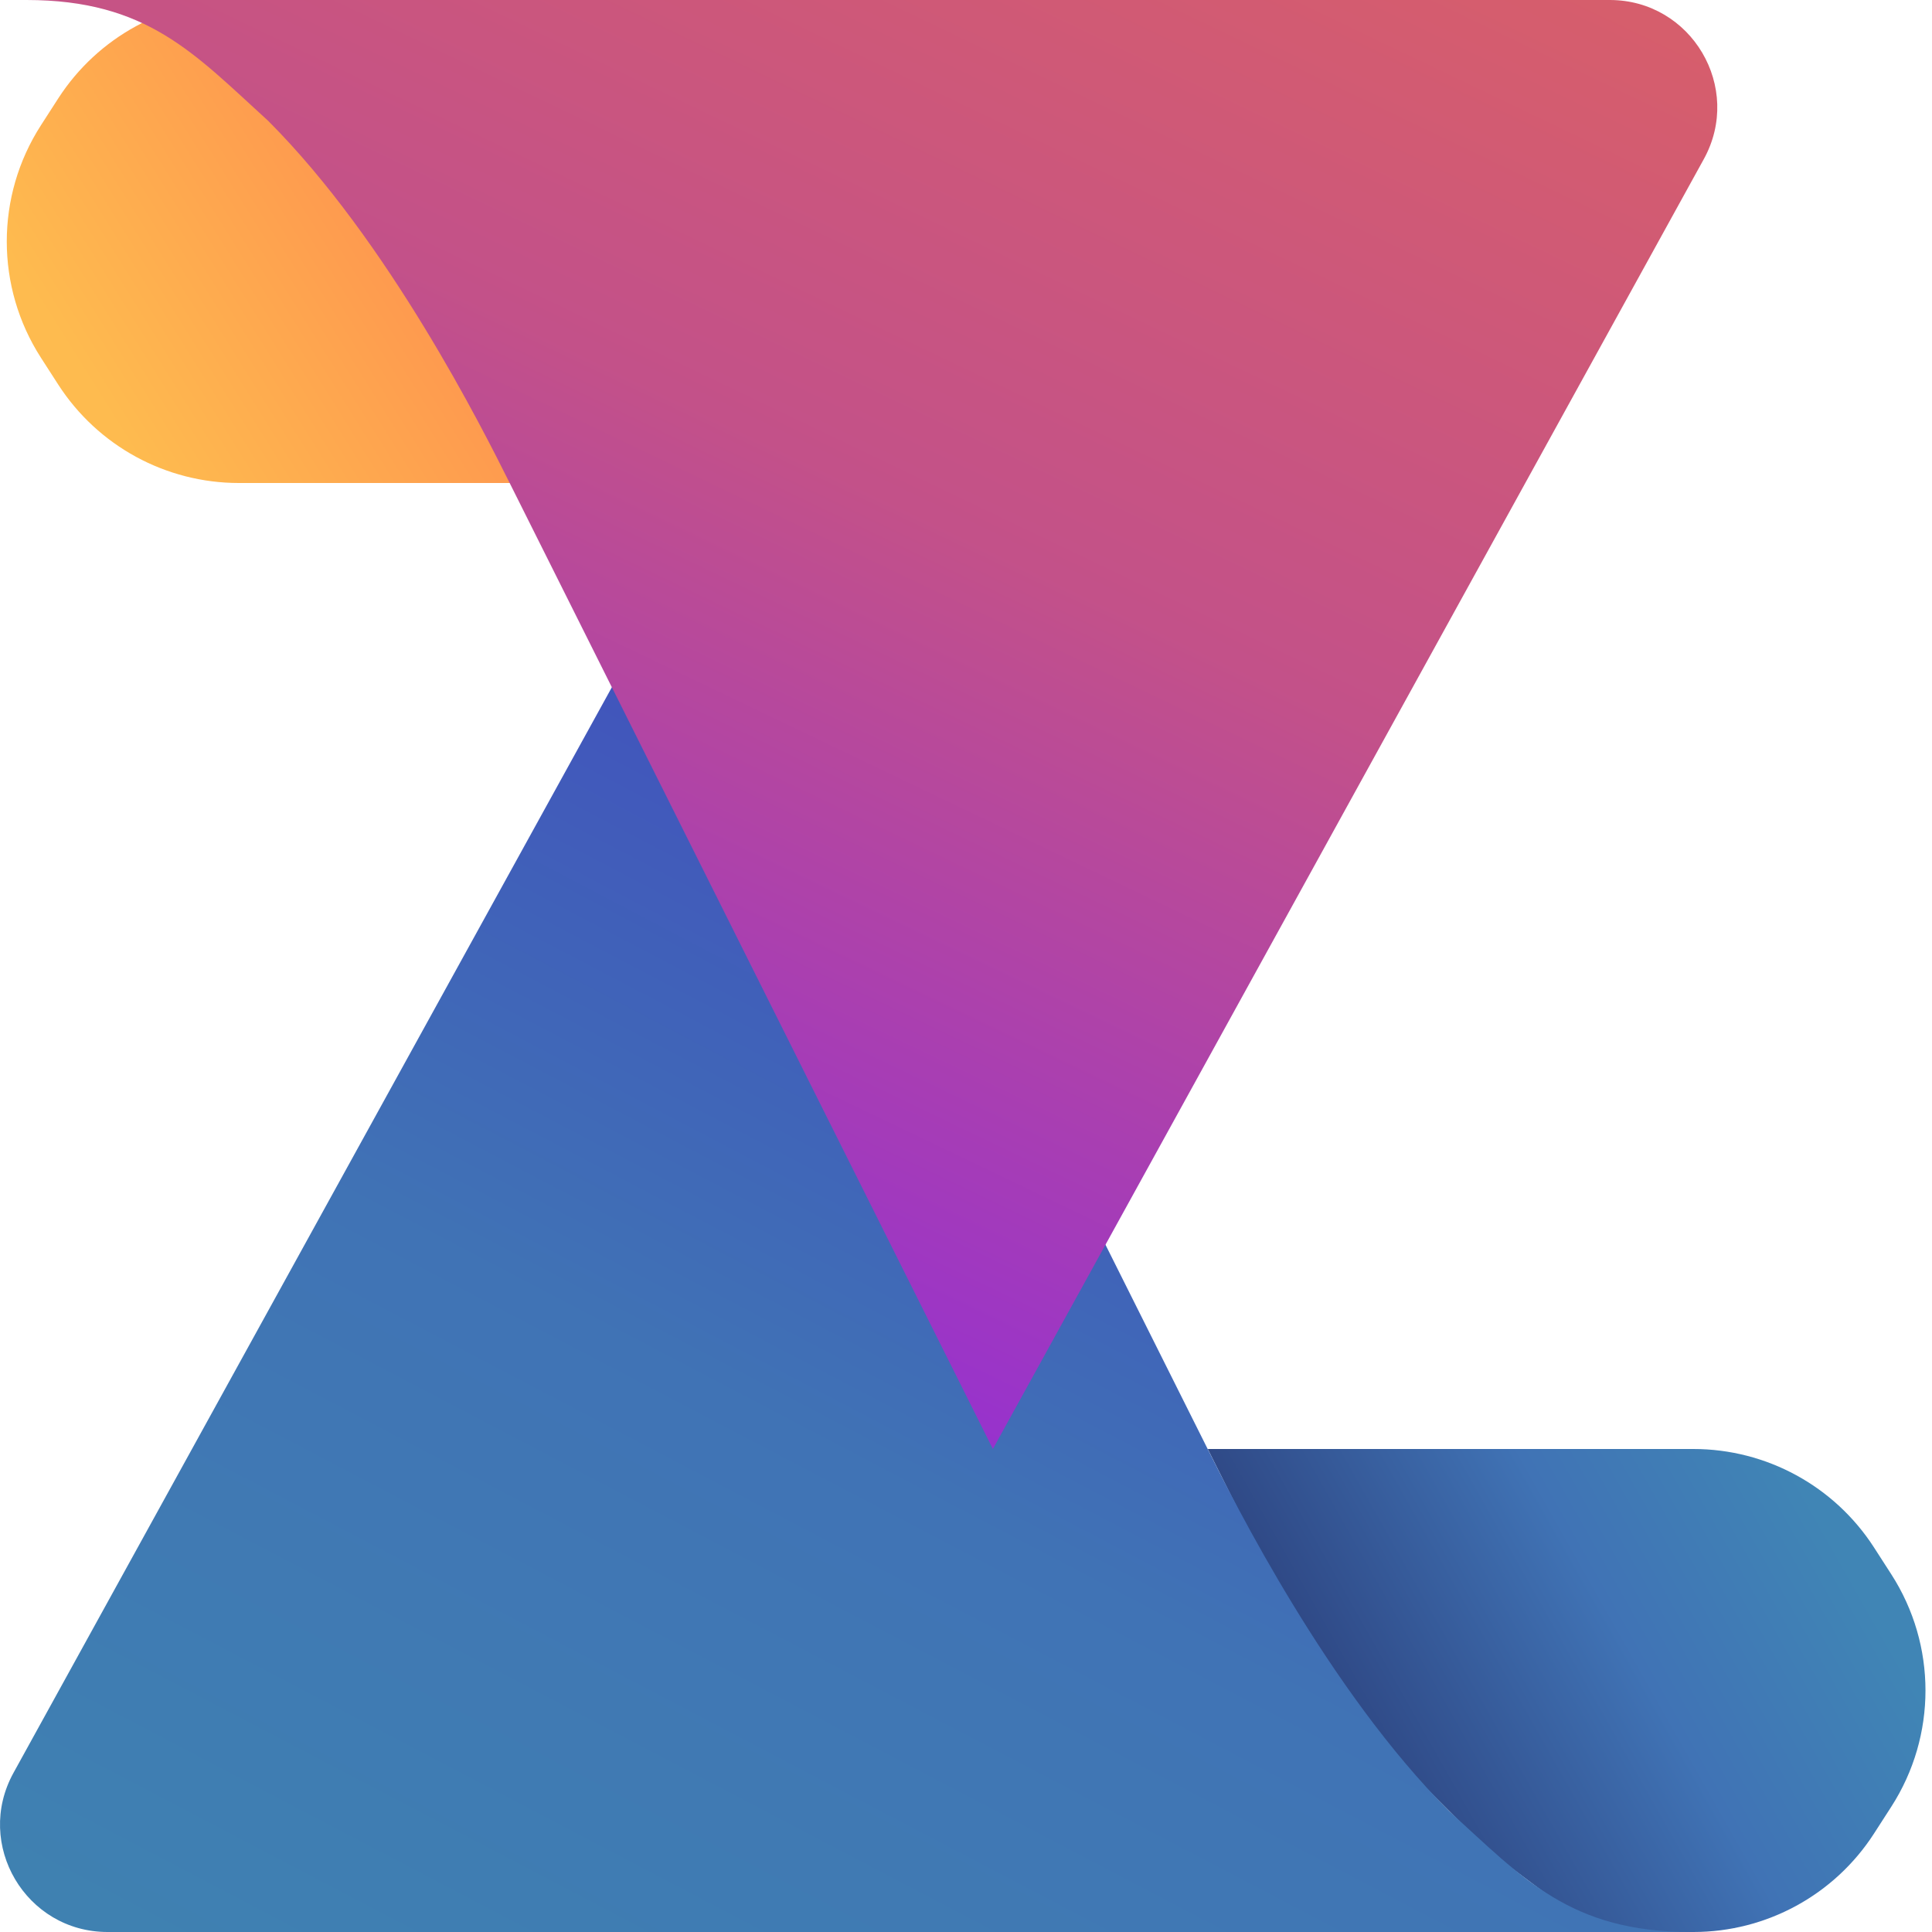
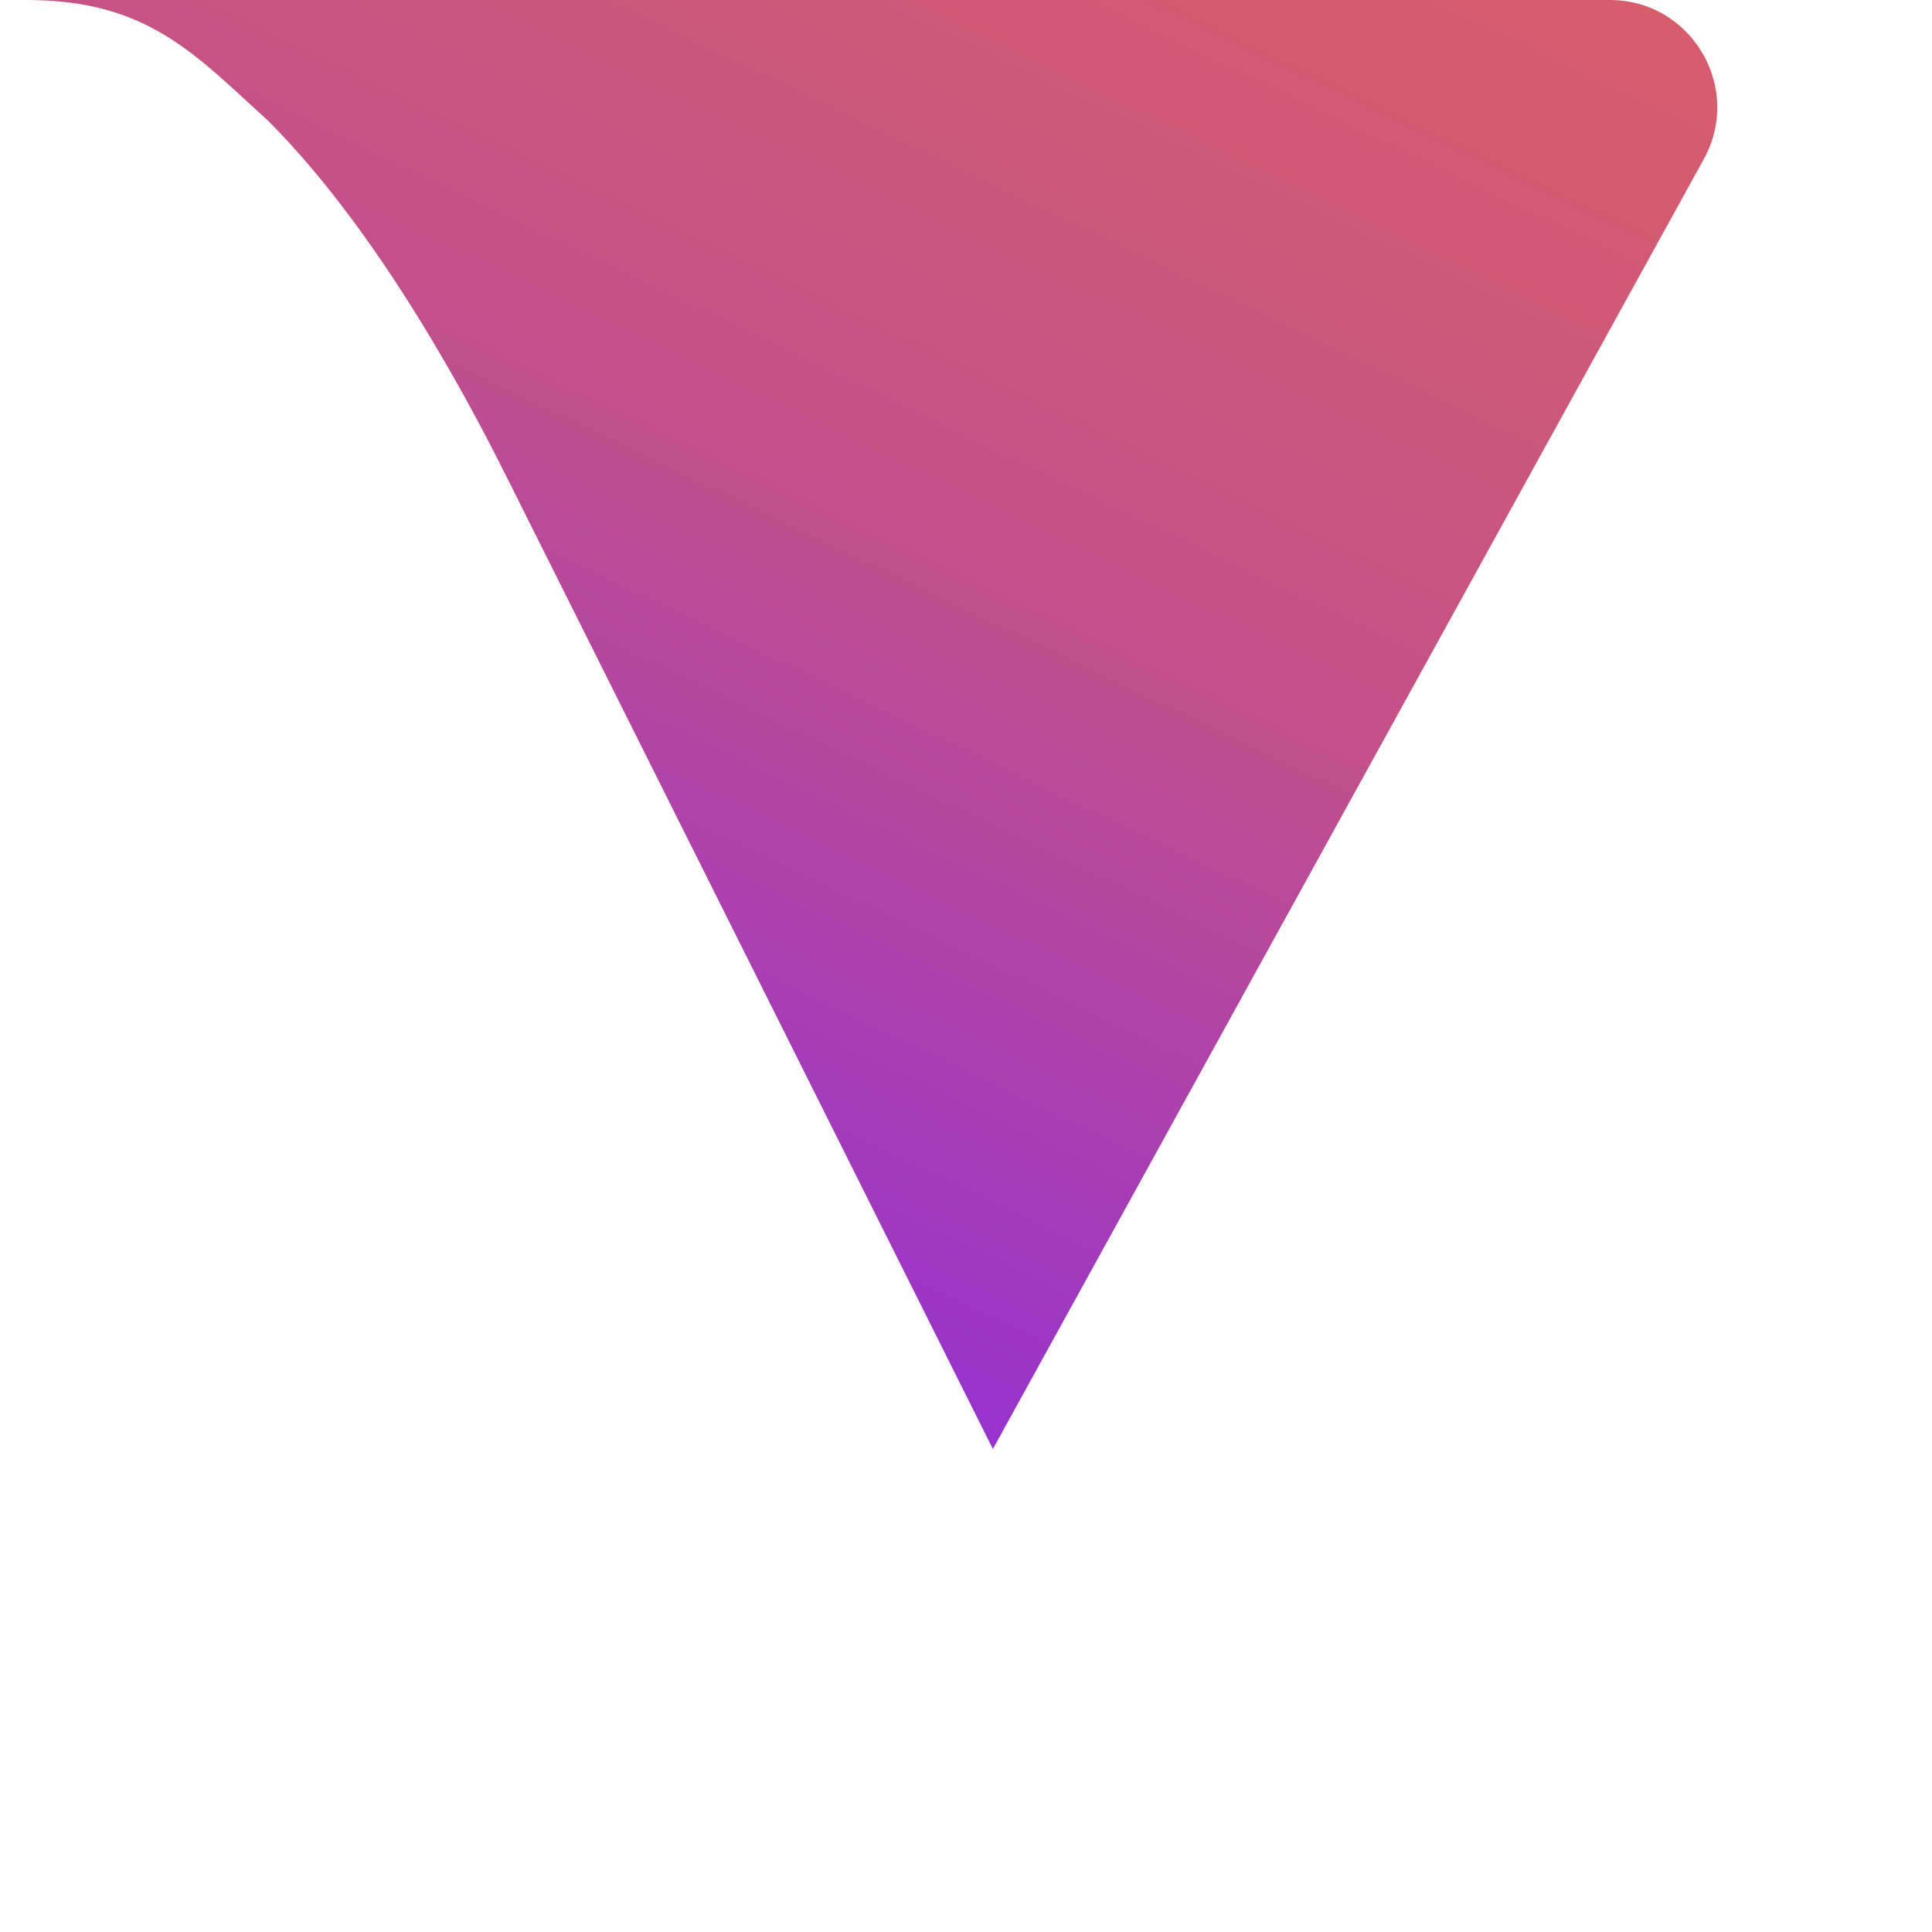
<svg xmlns="http://www.w3.org/2000/svg" width="36" height="36" viewBox="0 0 36 36" fill="none">
-   <path d="M0.763 2.334L1.085 1.834C1.822 0.691 3.089 0 4.45 0H6.246L8.247 1.5L9.748 3L10.998 4.625L12.499 7L13.499 9H4.45C3.089 9 1.822 8.309 1.085 7.166L0.763 6.666C-0.086 5.347 -0.086 3.653 0.763 2.334Z" fill="url(#paint0_linear_1690_134440)" />
-   <path d="M35.241 33.666L34.919 34.166C34.182 35.309 32.915 36 31.554 36H29.758L27.757 34.5L26.256 33L25.006 31.375L23.505 29L22.505 27H31.554C32.915 27 34.182 27.691 34.919 28.834L35.241 29.334C36.091 30.653 36.091 32.347 35.241 33.666Z" fill="url(#paint1_linear_1690_134440)" />
-   <path d="M2.004 36H31.506C29.256 36 28.38 35 27.005 33.75C24.753 31.5 23.003 28 22.503 27L13.499 9L0.251 33.035C-0.483 34.368 0.481 36 2.004 36Z" fill="url(#paint2_linear_1690_134440)" />
  <g filter="url(#filter0_i_1690_134440)">
    <path d="M33.996 0H4.493C6.744 0 7.62 1 8.995 2.25C11.246 4.5 12.997 8 13.497 9L22.501 27L35.748 2.965C36.483 1.632 35.518 0 33.996 0Z" fill="url(#paint3_linear_1690_134440)" />
  </g>
  <defs>
    <filter id="filter0_i_1690_134440" x="0.493" y="0" width="35.507" height="27" filterUnits="userSpaceOnUse" color-interpolation-filters="sRGB">
      <feFlood flood-opacity="0" result="BackgroundImageFix" />
      <feBlend mode="normal" in="SourceGraphic" in2="BackgroundImageFix" result="shape" />
      <feColorMatrix in="SourceAlpha" type="matrix" values="0 0 0 0 0 0 0 0 0 0 0 0 0 0 0 0 0 0 127 0" result="hardAlpha" />
      <feOffset dx="-4" />
      <feGaussianBlur stdDeviation="8" />
      <feComposite in2="hardAlpha" operator="arithmetic" k2="-1" k3="1" />
      <feColorMatrix type="matrix" values="0 0 0 0 0 0 0 0 0 0 0 0 0 0 0 0 0 0 0.25 0" />
      <feBlend mode="normal" in2="shape" result="effect1_innerShadow_1690_134440" />
    </filter>
    <linearGradient id="paint0_linear_1690_134440" x1="-0.007" y1="4.5" x2="11.728" y2="-2.834" gradientUnits="userSpaceOnUse">
      <stop stop-color="#FEBB4F" />
      <stop offset="1" stop-color="#FE6E4F" />
    </linearGradient>
    <linearGradient id="paint1_linear_1690_134440" x1="35.761" y1="31.5" x2="23.787" y2="38.268" gradientUnits="userSpaceOnUse">
      <stop stop-color="#4085B5" />
      <stop offset="0.312" stop-color="#4073B5" />
      <stop offset="1" stop-color="#21265F" />
    </linearGradient>
    <linearGradient id="paint2_linear_1690_134440" x1="0.243" y1="36" x2="13.892" y2="9.956" gradientUnits="userSpaceOnUse">
      <stop stop-color="#3F82B1" />
      <stop offset="0.51" stop-color="#4073B5" />
      <stop offset="1" stop-color="#414BBE" />
    </linearGradient>
    <linearGradient id="paint3_linear_1690_134440" x1="35.757" y1="-0.625" x2="22.511" y2="27.005" gradientUnits="userSpaceOnUse">
      <stop stop-color="#D85F69" />
      <stop offset="0.505" stop-color="#C35189" />
      <stop offset="1" stop-color="#9732CD" />
    </linearGradient>
  </defs>
</svg>